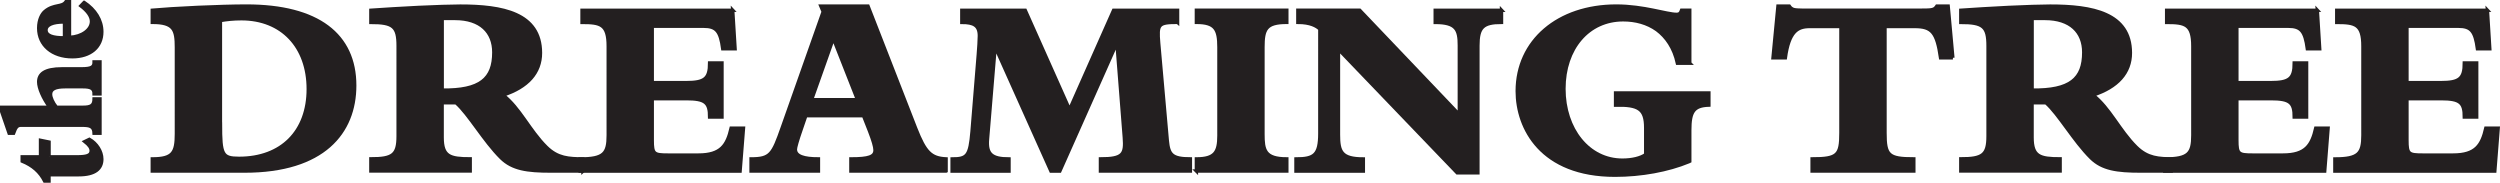
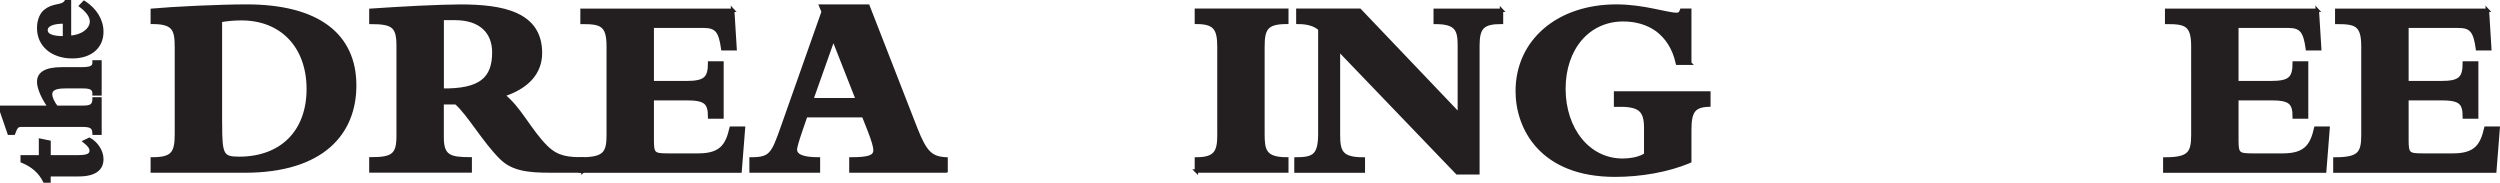
<svg xmlns="http://www.w3.org/2000/svg" id="Layer_1" viewBox="0 0 494.3 36.14">
  <defs>
    <style>.cls-1{stroke-width:.67px;}.cls-1,.cls-2{fill:#231f20;stroke:#231f20;}.cls-2{stroke-width:.55px;}</style>
  </defs>
  <g>
    <path class="cls-2" d="m9.75,30.95h5.48c1.87,0,2.74-.25,2.74-1.15,0-.56-.38-1.1-1.31-1.83l1.02-.49c1.49.83,2.51,2.44,2.51,3.98,0,1.91-1.34,3.15-4.64,3.15h-5.8v1.25h-.96c-.93-1.86-2.36-3.1-4.46-3.96v-.95h3.62v-3.28l1.81.37v2.91Z" />
    <path class="cls-2" d="m9.72,21.15c-1.25-1.71-2.13-3.72-2.13-4.96,0-1.59,1.2-2.64,4.69-2.64h3.82c2.07,0,2.48-.37,2.45-1.37h1.28v6.45h-1.28c.03-1.15-.67-1.42-2.16-1.42h-3.53c-1.89,0-2.8.44-2.8,1.42,0,.66.44,1.66,1.14,2.52h5.22c1.57,0,2.13-.34,2.13-1.66h1.28v6.92h-1.28c-.03-1.37-.73-1.59-2.33-1.59H4.21c-.7,0-.99.2-1.49,1.59h-.96l-1.49-4.33v-.93h9.45Z" />
    <path class="cls-2" d="m16.63.4c2.27,1.49,3.56,3.59,3.56,5.89,0,3.03-2.27,4.99-5.89,4.99-3.99,0-6.71-2.32-6.71-5.72,0-1.69.64-2.84,1.25-3.35.9-.76,1.78-.95,2.48-1.1.73-.15,1.31-.25,1.69-.83h.79v7.04c2.39-.12,4.23-1.47,4.23-3.08,0-.98-.73-2.03-2.13-3.08l.73-.76Zm-3.94,4.01c-2.22-.02-3.53.54-3.53,1.54,0,1.1,1.37,1.47,3.53,1.47v-3.01Z" />
  </g>
  <g>
    <path class="cls-1" d="m34.88,9.38c0-3.53-.47-4.96-4.77-4.96v-2.4c1.66-.15,5.49-.41,9.02-.56,3.47-.15,7.05-.26,9.59-.26,14.15,0,21.41,5.73,21.41,15.7,0,9.31-6.22,16.92-21.77,16.92h-18.25v-2.4c4.1,0,4.77-1.23,4.77-4.96V9.38Zm8.71,15.13c0,6.09.31,6.8,3.68,6.8,8.45,0,13.68-5.32,13.68-13.7s-5.18-13.91-13.22-13.91c-1.61,0-2.9.15-4.15.36v20.45Z" />
    <path class="cls-1" d="m115.27,33.82h-6.38c-4.66,0-7.57-.41-9.8-2.61-3.37-3.32-6.43-8.74-8.92-10.89h-2.75v6.85c0,3.78,1.5,4.24,5.55,4.24v2.4h-19.64v-2.4c4.35,0,5.39-.77,5.39-4.5V9.08c0-3.83-.93-4.65-5.39-4.65v-2.4c3.16-.2,5.29-.36,9.43-.56,3.27-.15,6.48-.26,8.24-.26,8.29,0,15.86,1.38,15.86,9.26,0,3.89-2.54,6.75-7.41,8.33,3.32,2.56,5.24,7.01,8.55,10.28,2.28,2.25,4.46,2.3,7.26,2.35v2.4Zm-27.84-16c7.52.1,10.21-2.2,10.21-7.47,0-4.04-2.64-6.7-7.67-6.7h-2.54v14.16Z" />
    <path class="cls-1" d="m144.87,2.02l.47,7.62h-2.44c-.47-3.48-1.24-4.45-3.78-4.45h-10.16v11.15h6.69c3.68,0,4.66-.77,4.66-3.89h2.44v10.69h-2.44c0-2.86-.83-3.63-4.61-3.63h-6.74v8.23c0,2.71.31,2.92,3.11,2.92h6.01c4.51,0,5.7-1.94,6.48-5.32h2.44l-.67,8.49h-31.62v-2.4c4.72,0,5.55-1.07,5.55-4.7V9.13c0-4.35-1.5-4.7-5.18-4.7v-2.4h29.8Z" />
    <path class="cls-1" d="m187.06,33.82h-18.82v-2.4c3.52,0,4.77-.41,4.77-1.74,0-.67-.36-1.89-1.09-3.78l-1.19-3.02h-11.4l-.93,2.71c-.73,2.1-1.14,3.53-1.14,3.94,0,1.38,1.71,1.89,4.56,1.89v2.4h-13.32v-2.4c3.84,0,4.3-.87,6.17-6.19l8.09-22.91-.47-1.12h9.33l9.43,24.19c1.87,4.76,3.01,5.88,6.01,6.03v2.4Zm-22.29-26.23l-4.3,12.12h9.07l-4.77-12.12Z" />
-     <path class="cls-1" d="m232.82,4.42c-3.84,0-4.04.36-3.73,4.09l1.71,19.33c.26,2.71.88,3.58,4.56,3.58v2.4h-17.78v-2.4c4.51,0,4.98-.92,4.72-4.24l-1.45-18.51h-.1l-11.2,25.16h-1.76l-10.94-24.39h-.1l-1.5,18.05c-.26,2.96.78,3.94,4.25,3.94v2.4h-11.25v-2.4c3.01,0,3.53-.61,3.94-5.42l1.24-15.24c.1-1.12.21-3.02.21-3.68,0-2.1-1.14-2.66-3.47-2.66v-2.4h12.54l8.76,19.63,8.71-19.63h12.65v2.4Z" />
    <path class="cls-1" d="m236.55,33.82v-2.4c3.68,0,4.46-1.33,4.46-4.6V9.33c0-3.58-.73-4.91-4.46-4.91v-2.4h17.88v2.4c-4.15,0-4.72,1.33-4.72,4.91v17.18c0,3.17.31,4.91,4.72,4.91v2.4h-17.88Z" />
    <path class="cls-1" d="m296.88,2.02v2.4c-3.73,0-4.67,1.02-4.67,4.6v25.16h-4.09l-23.48-24.44v16.88c0,3.37.52,4.81,4.92,4.81v2.4h-13.32v-2.4c3.63,0,4.72-.77,4.72-5.06V5.75c-.62-.61-1.87-1.33-4.35-1.33v-2.4h12.23l19.7,20.66v-13.7c0-3.12-.57-4.55-4.77-4.55v-2.4h13.12Z" />
    <path class="cls-1" d="m334.1,12.5h-2.44c-.67-3.07-2.18-5.21-4.04-6.6-1.92-1.38-4.25-1.99-6.69-1.99-6.89,0-11.71,5.62-11.71,13.65s4.87,14.11,11.56,14.11c1.92,0,3.63-.41,4.61-1.12v-5.27c0-3.73-1.35-4.6-5.96-4.5v-2.4h18.45v2.4c-3.06.1-3.78,1.33-3.78,4.96v6.14l-.21.1c-4.09,1.69-9.38,2.66-14.57,2.66-14.57,0-19.33-9.31-19.33-16.62,0-9.92,8.09-16.82,19.59-16.82,5.44,0,9.95,1.64,11.92,1.64.52,0,.78-.2.99-.82h1.61v10.48Z" />
-     <path class="cls-1" d="m386.13,11.43h-2.44c-.73-5.06-1.71-6.19-5.13-6.19h-5.86v21.02c0,4.45.62,5.16,5.7,5.16v2.4h-20.11v-2.4c5.08,0,5.7-.72,5.7-5.16V5.24h-6.17c-2.44,0-4.1.97-4.82,6.19h-2.44l.98-10.23h2.23c.21.31.41.51.83.67.36.1.93.15,1.76.15h23.33c2.44,0,2.75-.05,3.27-.82h2.23l.93,10.23Z" />
-     <path class="cls-1" d="m429.62,33.82h-6.38c-4.66,0-7.57-.41-9.8-2.61-3.37-3.32-6.43-8.74-8.91-10.89h-2.75v6.85c0,3.78,1.5,4.24,5.55,4.24v2.4h-19.64v-2.4c4.35,0,5.39-.77,5.39-4.5V9.08c0-3.83-.93-4.65-5.39-4.65v-2.4c3.16-.2,5.29-.36,9.43-.56,3.27-.15,6.48-.26,8.24-.26,8.29,0,15.86,1.38,15.86,9.26,0,3.89-2.54,6.75-7.41,8.33,3.32,2.56,5.24,7.01,8.55,10.28,2.28,2.25,4.46,2.3,7.26,2.35v2.4Zm-27.83-16c7.52.1,10.21-2.2,10.21-7.47,0-4.04-2.64-6.7-7.67-6.7h-2.54v14.16Z" />
    <path class="cls-1" d="m458.18,2.02l.47,7.62h-2.44c-.47-3.48-1.24-4.45-3.78-4.45h-10.16v11.15h6.69c3.68,0,4.66-.77,4.66-3.89h2.44v10.69h-2.44c0-2.86-.83-3.63-4.61-3.63h-6.74v8.23c0,2.71.31,2.92,3.11,2.92h6.01c4.51,0,5.7-1.94,6.48-5.32h2.44l-.67,8.49h-31.62v-2.4c4.72,0,5.55-1.07,5.55-4.7V9.13c0-4.35-1.5-4.7-5.18-4.7v-2.4h29.8Z" />
    <path class="cls-1" d="m491.81,2.02l.47,7.62h-2.44c-.47-3.48-1.24-4.45-3.78-4.45h-10.16v11.15h6.69c3.68,0,4.66-.77,4.66-3.89h2.44v10.69h-2.44c0-2.86-.83-3.63-4.61-3.63h-6.74v8.23c0,2.71.31,2.92,3.11,2.92h6.01c4.51,0,5.7-1.94,6.48-5.32h2.44l-.67,8.49h-31.62v-2.4c4.72,0,5.55-1.07,5.55-4.7V9.13c0-4.35-1.5-4.7-5.18-4.7v-2.4h29.8Z" />
  </g>
</svg>